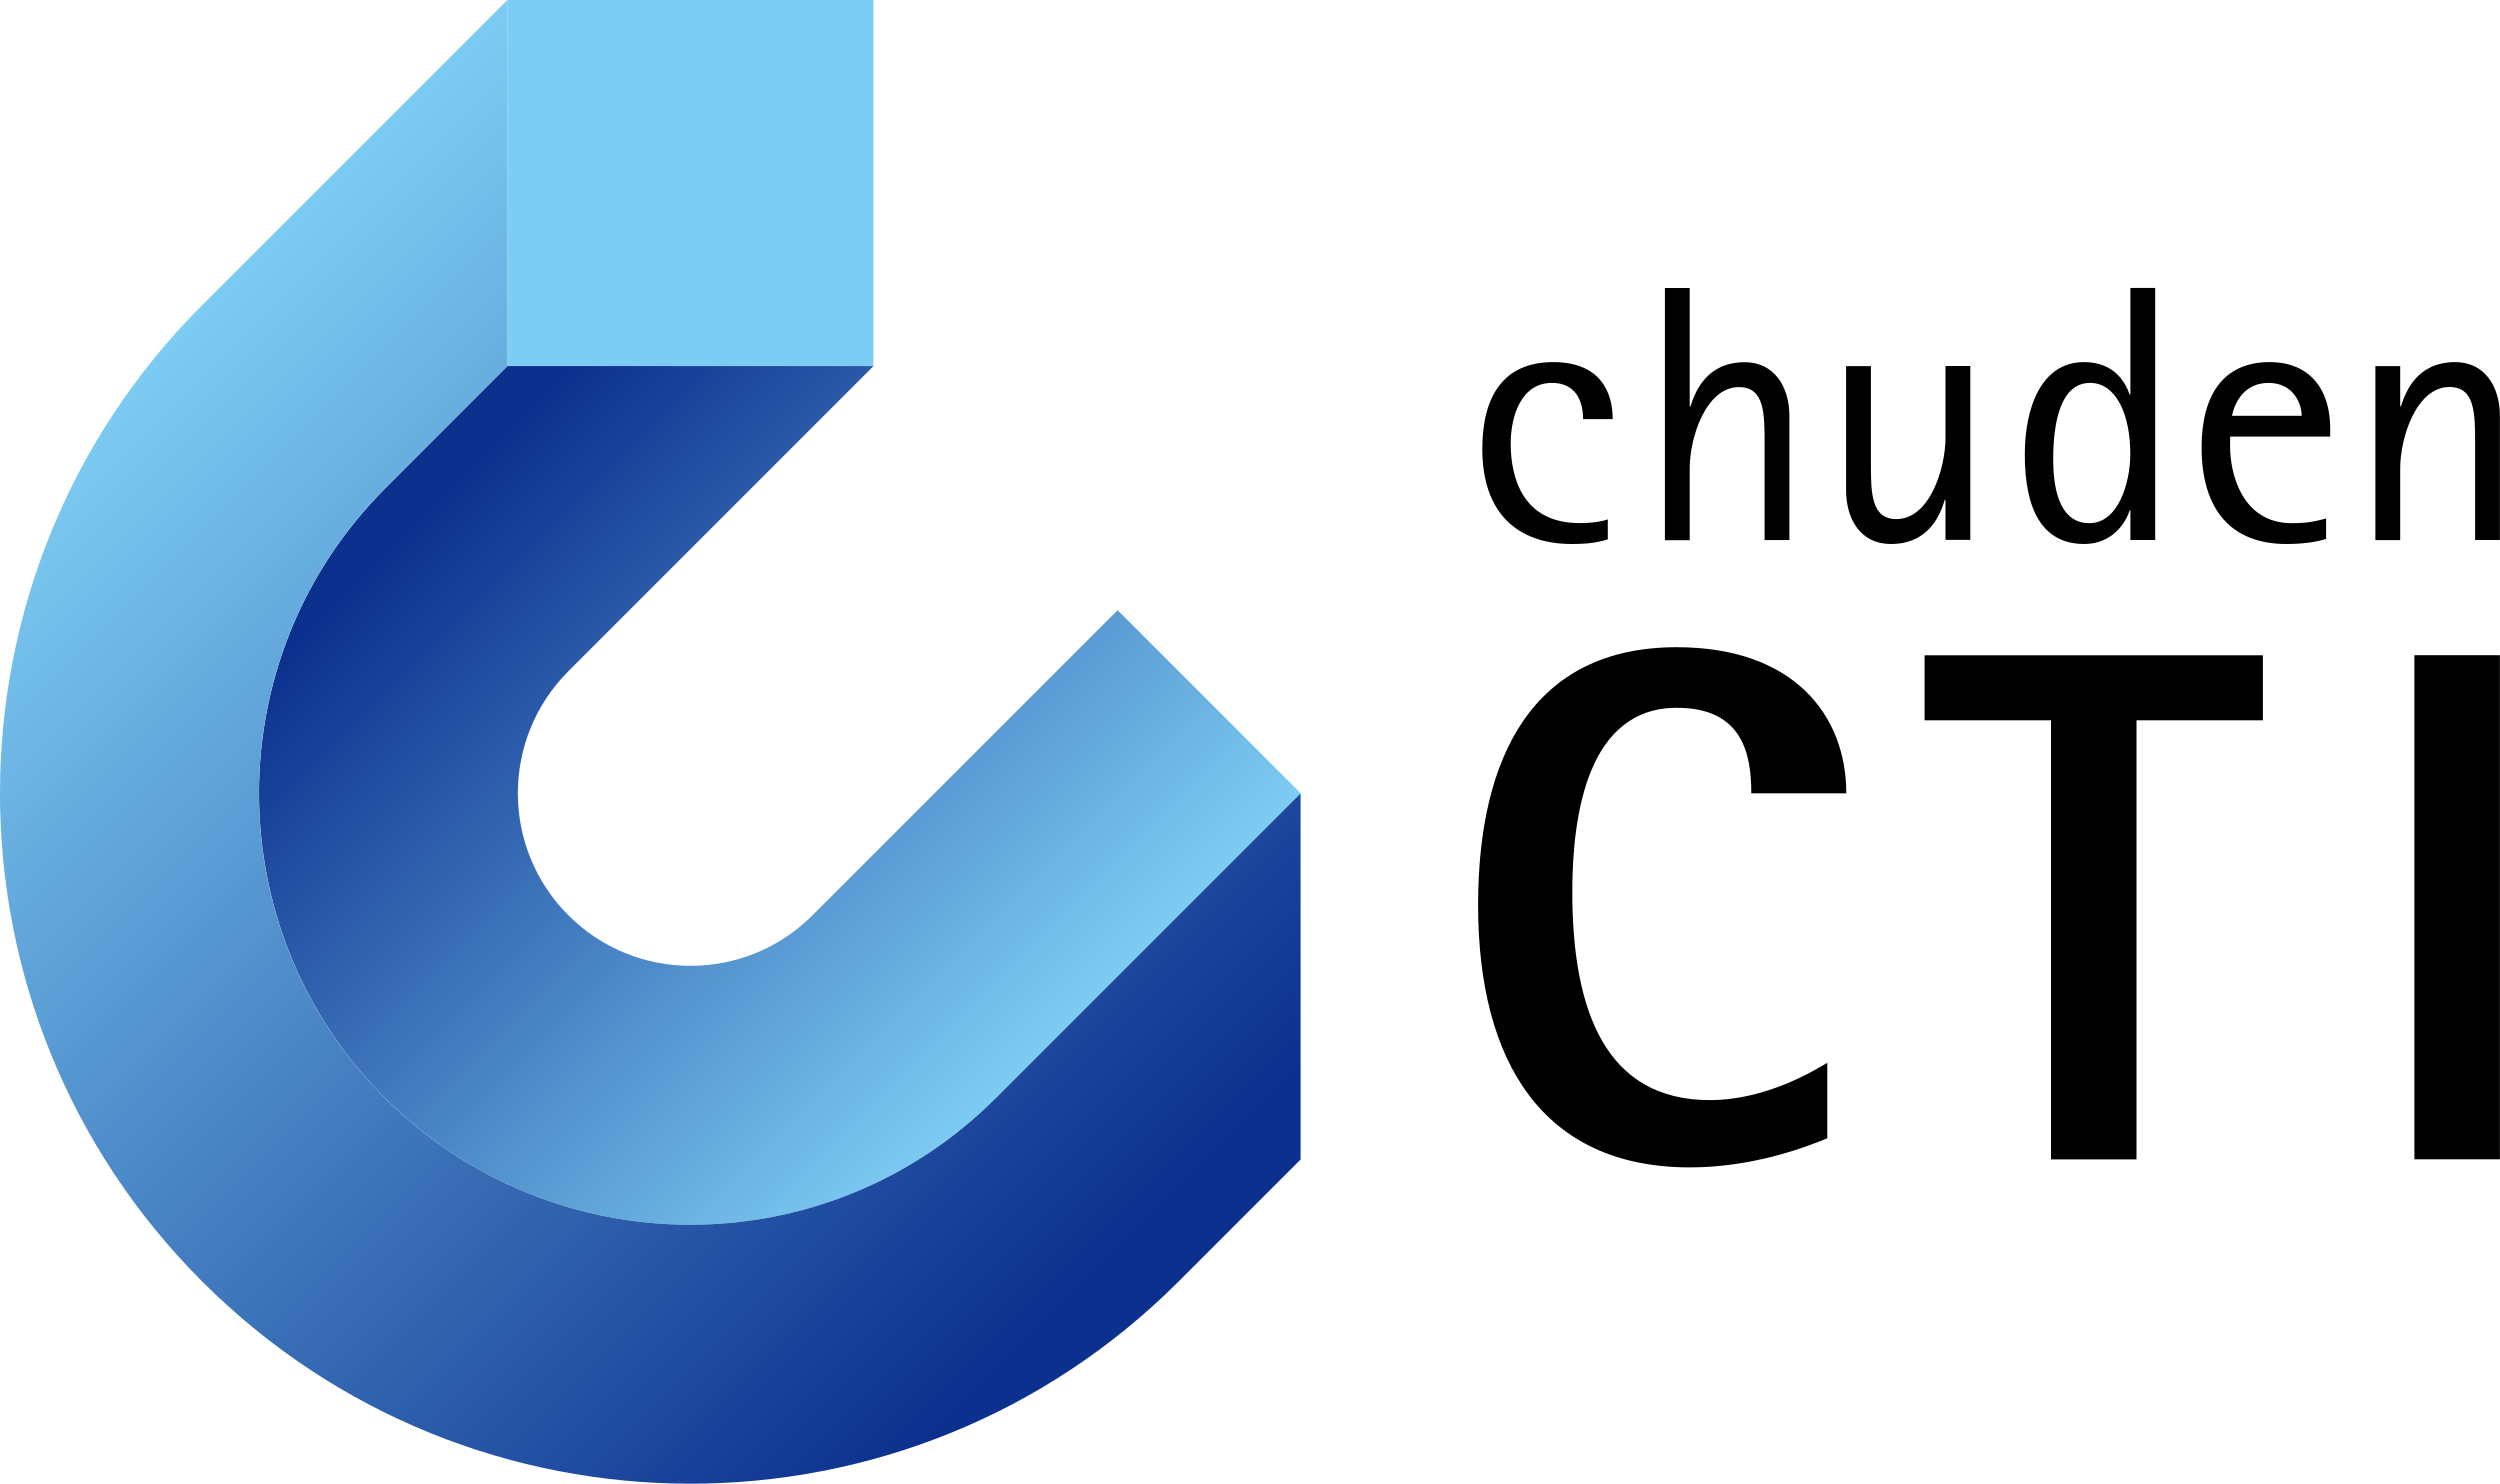
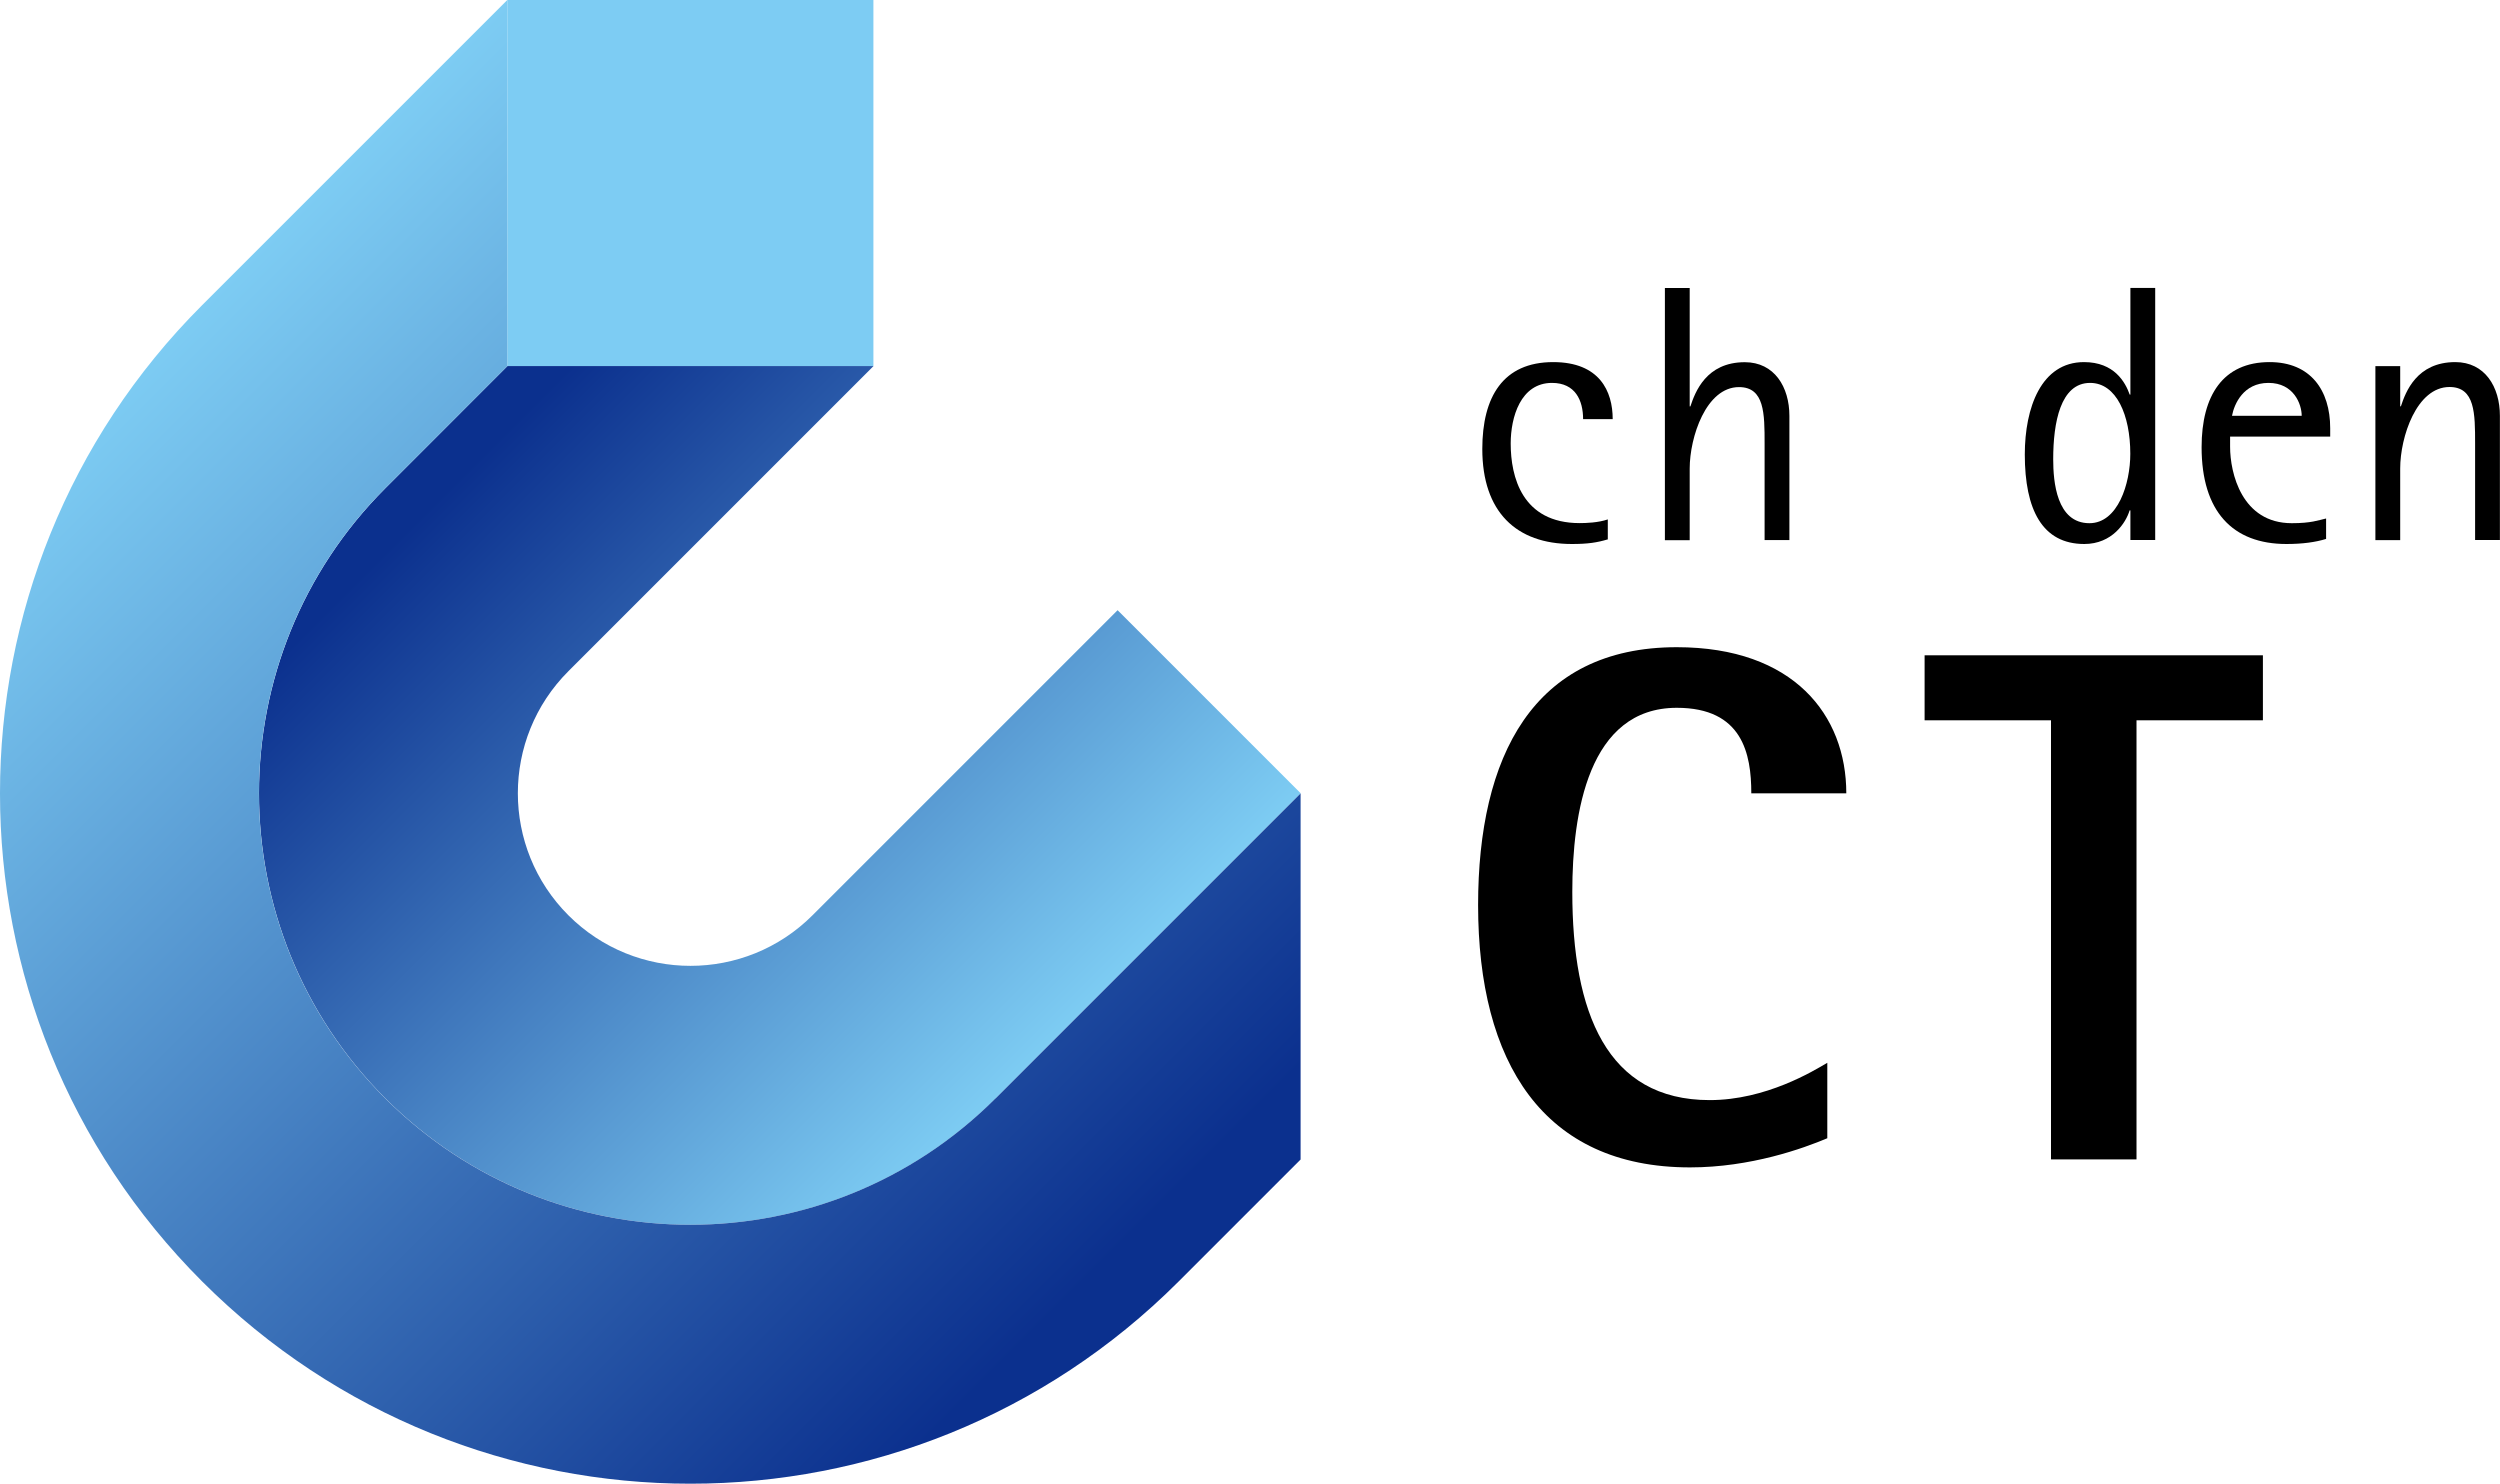
<svg xmlns="http://www.w3.org/2000/svg" xmlns:xlink="http://www.w3.org/1999/xlink" id="b" viewBox="0 0 250 148.37">
  <defs>
    <linearGradient id="d" x1="-2716.46" y1="-5398.53" x2="-2762.74" y2="-5444.81" gradientTransform="translate(3495.13 6858.01) scale(1.25)" gradientUnits="userSpaceOnUse">
      <stop offset="0" stop-color="#7dccf3" />
      <stop offset="1" stop-color="#0b308e" />
    </linearGradient>
    <linearGradient id="e" x1="-2787.25" y1="-5454.67" x2="-2712.83" y2="-5380.25" xlink:href="#d" />
  </defs>
  <g id="c">
    <path d="m182.74,113.82c-2.41,1.02-7.67,2.92-13.74,2.92-14.69,0-21.19-10.52-21.19-26.23,0-14.83,5.48-25.79,19.87-25.79,11.69,0,16.95,6.8,16.95,14.61h-9.5c0-3.95-.88-8.55-7.45-8.55-8.84,0-10.45,10.52-10.45,18.41,0,12.06,3.43,20.82,13.74,20.82,5.63,0,10.38-2.92,11.76-3.73v7.53Z" style="stroke-width:0px;" />
    <path d="m205.1,72.03h-12.64v-6.5h33.83v6.5h-12.64v43.91h-8.55v-43.91Z" style="stroke-width:0px;" />
-     <path d="m241.44,65.52h8.55v50.41h-8.55v-50.41Z" style="stroke-width:0px;" />
    <path d="m160.8,53.93c-1.1.33-2.01.47-3.62.47-5.55,0-8.95-3.21-8.95-9.5,0-5.22,2.08-8.69,7.09-8.69,4.64,0,5.95,2.92,5.95,5.7h-2.96c0-1.86-.77-3.62-3.11-3.62-3.14,0-4.13,3.43-4.13,6.06,0,3.32,1.13,7.96,6.9,7.96.62,0,1.86-.04,2.81-.37v1.97Z" style="stroke-width:0px;" />
    <path d="m166.49,28.8h2.48v11.84h.07c.47-1.42,1.57-4.42,5.44-4.42,2.96,0,4.46,2.48,4.46,5.37v12.42h-2.48v-9.64c0-3,0-5.66-2.56-5.66-3.29,0-4.93,5-4.93,8.15v7.16h-2.48v-25.21Z" style="stroke-width:0px;" />
-     <path d="m194.55,49.98h-.07c-.44,1.42-1.53,4.42-5.41,4.42-3,0-4.46-2.48-4.46-5.37v-12.42h2.48v9.64c0,3,0,5.66,2.56,5.66,3.29,0,4.9-5.01,4.9-8.15v-7.16h2.48v17.39h-2.48v-4.02Z" style="stroke-width:0px;" />
    <path d="m213.03,51.04h-.07c-.37,1.24-1.75,3.36-4.53,3.36-4.2,0-5.95-3.43-5.95-8.95,0-4.68,1.64-9.24,5.92-9.24,3.03,0,4.13,2.01,4.57,3.25h.07v-10.67h2.48v25.21h-2.48v-2.96Zm-4.09,1.28c2.85,0,4.09-3.95,4.09-6.94,0-3.87-1.39-7.09-4.02-7.09-2.96,0-3.69,3.95-3.69,7.64,0,2.23.33,6.39,3.62,6.39Z" style="stroke-width:0px;" />
    <path d="m232.62,53.89c-1.06.33-2.37.51-3.98.51-5.37,0-8.48-3.25-8.48-9.68,0-5.19,2.16-8.51,6.8-8.51,4.09,0,6.06,2.81,6.06,6.61v.84h-10.01v1.02c0,2.63,1.17,7.64,6.17,7.64,1.94,0,2.63-.29,3.43-.47v2.05Zm-2.45-12.31c0-1.17-.8-3.29-3.32-3.29s-3.43,2.12-3.65,3.29h6.98Z" style="stroke-width:0px;" />
    <path d="m237.54,36.61h2.48v4.02h.07c.47-1.42,1.57-4.42,5.44-4.42,2.96,0,4.46,2.48,4.46,5.37v12.42h-2.48v-9.64c0-3,0-5.66-2.56-5.66-3.29,0-4.93,5-4.93,8.15v7.16h-2.48v-17.39Z" style="stroke-width:0px;" />
    <rect x="50.73" y="0" width="36.61" height="36.61" style="fill:#7dccf3; stroke-width:0px;" />
    <path d="m111.76,61.02l-30.51,30.51c-6.74,6.74-17.67,6.74-24.41,0-6.74-6.74-6.74-17.67,0-24.41l30.51-30.51h-36.61s-12.2,12.21-12.2,12.21c-16.85,16.85-16.85,44.17,0,61.02,16.85,16.85,44.17,16.85,61.02,0l30.51-30.51-18.31-18.31Z" style="fill:url(#d); stroke-width:0px;" />
    <path d="m99.55,109.84c-16.85,16.85-44.17,16.85-61.02,0-16.85-16.85-16.85-44.17,0-61.02l12.2-12.2h0V0s-30.51,30.51-30.51,30.51c-26.96,26.96-26.96,70.68,0,97.64,26.96,26.96,70.68,26.96,97.64,0l12.2-12.2v-36.61s-30.51,30.51-30.51,30.51Z" style="fill:url(#e); stroke-width:0px;" />
  </g>
</svg>